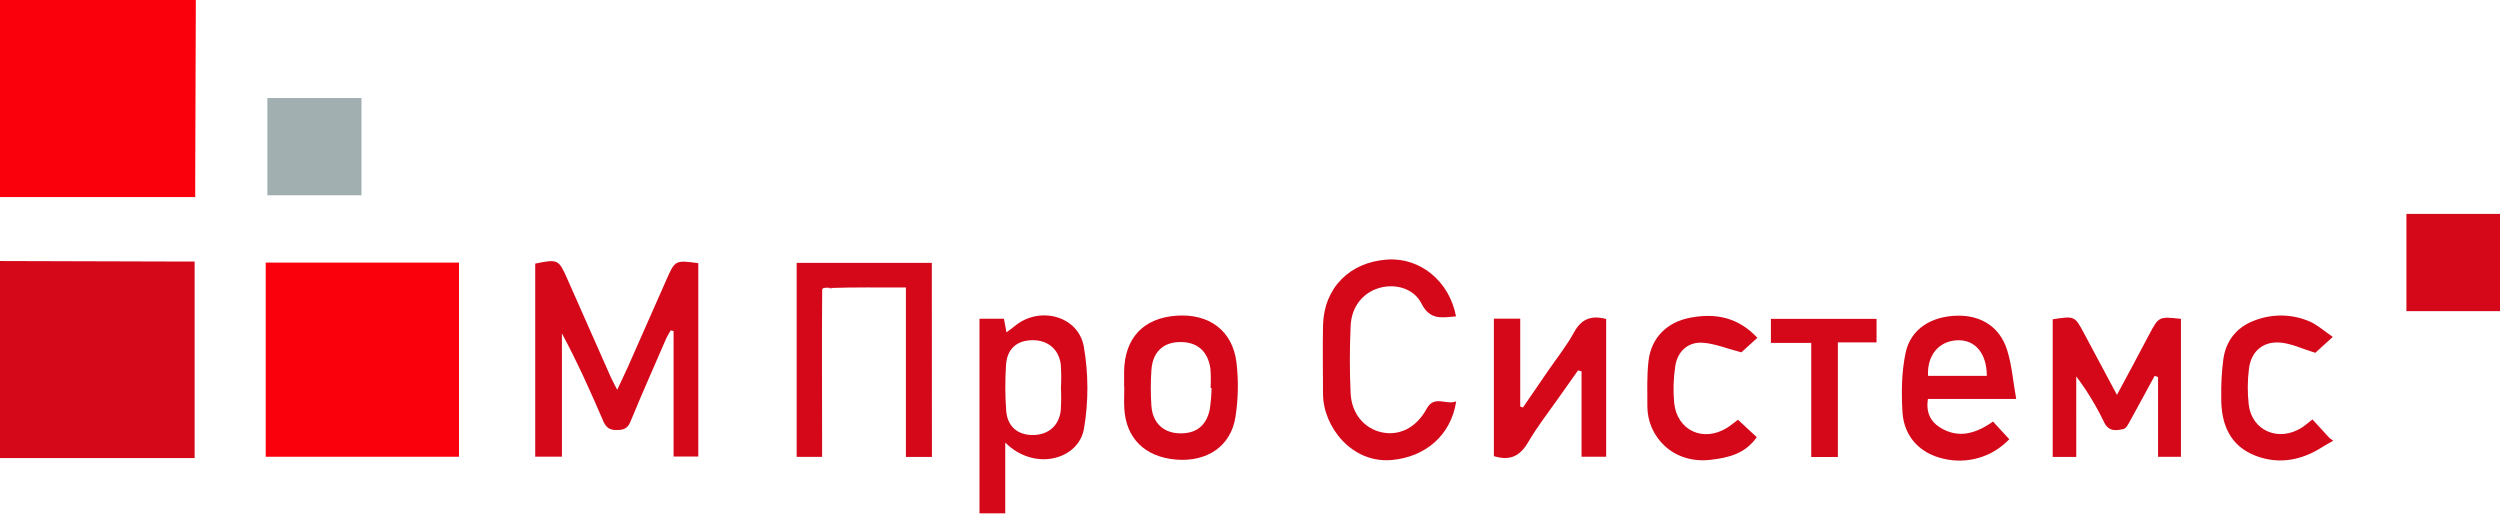
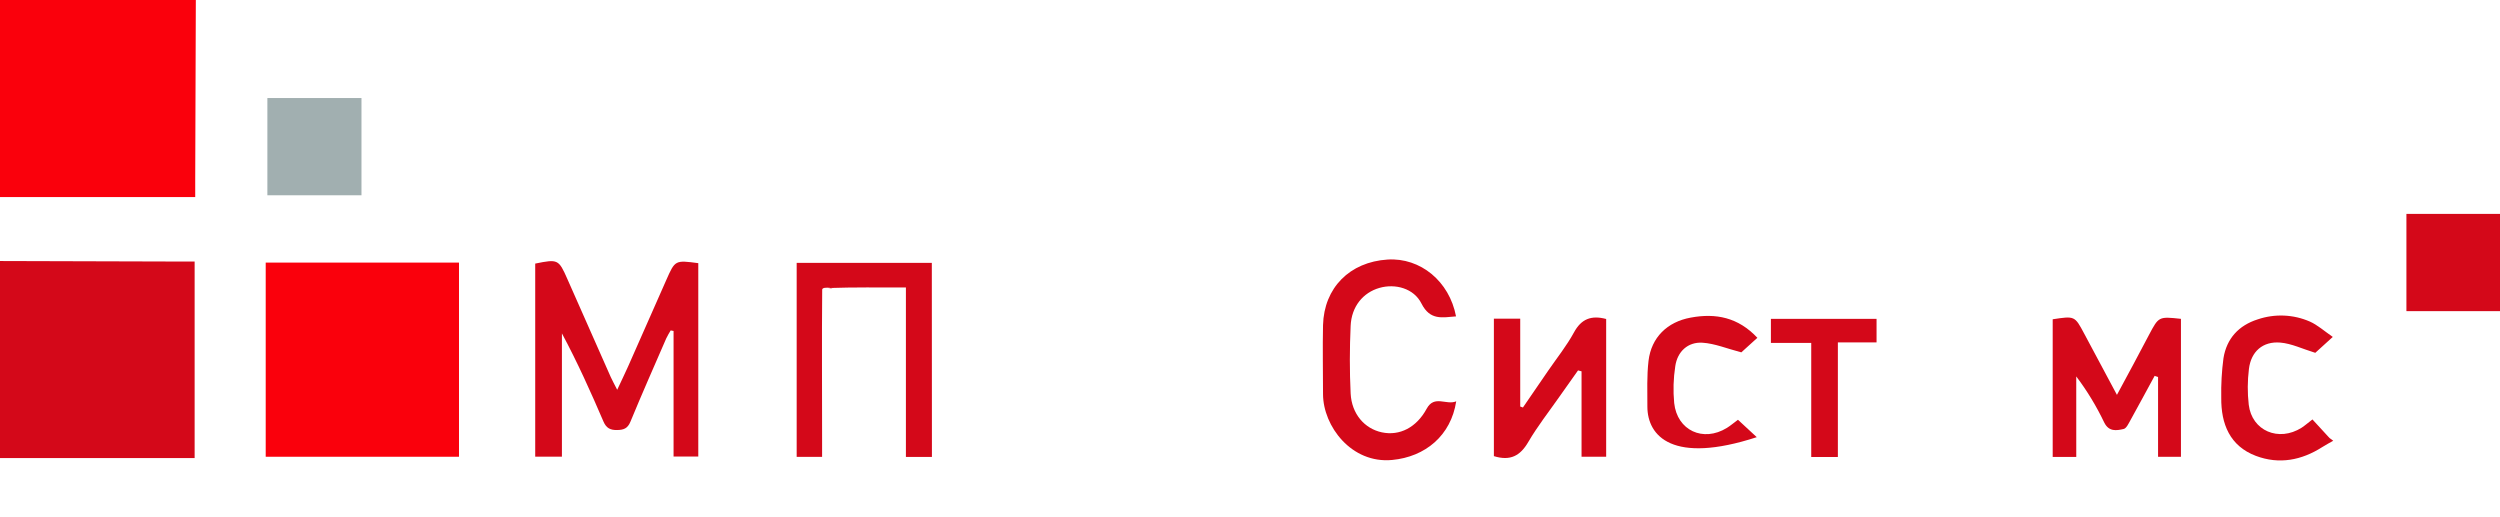
<svg xmlns="http://www.w3.org/2000/svg" width="561" height="116" viewBox="0 0 561 116" fill="none">
  <g clip-path="url(#clip0_6901_17642)">
    <path d="M43.944 0L43.807 40.434C43.807 41.582 43.807 42.679 43.807 44.218H0V0H43.944Z" fill="#FA000C" />
    <path d="M0 58.574L40.177 58.689H43.676V102.792H0V58.574Z" fill="#D40819" />
    <path d="M59.625 102.495V58.926H102.998V102.495H59.625Z" fill="#FA000C" />
    <path d="M120.102 102.472V59.15C125.198 58.111 125.369 58.191 127.31 62.596C130.559 69.927 133.804 77.261 137.046 84.596C137.422 85.434 137.879 86.238 138.501 87.467C139.437 85.469 140.213 83.861 140.949 82.224C143.814 75.769 146.668 69.309 149.51 62.843C151.49 58.364 151.49 58.364 156.695 59.053V102.444H151.148V74.271L150.503 74.144C150.138 74.73 149.803 75.334 149.498 75.953C146.799 82.167 144.054 88.363 141.469 94.628C140.835 96.173 139.933 96.477 138.455 96.5C136.977 96.523 136.053 96.081 135.419 94.599C132.566 87.955 129.604 81.357 126.094 74.81V102.472H120.102Z" fill="#D40819" />
    <path d="M209.123 102.54H203.285V64.513C197.281 64.513 191.597 64.438 185.924 64.633C188.501 65.001 184.507 64.036 184.501 65.001C184.398 75.521 184.486 88.436 184.48 98.974V102.517H178.773V58.988H209.101L209.123 102.54Z" fill="#D40819" />
-     <path d="M225.578 99.307V115.191H219.797V71.518H225.281C225.453 72.414 225.624 73.322 225.852 74.579C226.583 74.005 227.153 73.649 227.673 73.207C233.106 68.612 241.894 70.766 243.196 77.715C244.259 83.791 244.282 90.006 243.264 96.091C242.111 103.212 232.078 105.847 225.578 99.307ZM238.076 86.966C238.174 85.244 238.163 83.518 238.042 81.797C237.597 78.352 235.143 76.342 231.764 76.342C228.243 76.342 226 78.214 225.755 81.855C225.527 85.284 225.538 88.724 225.789 92.151C226.052 95.735 228.409 97.664 231.85 97.618C235.291 97.572 237.654 95.505 238.036 92.105C238.143 90.394 238.157 88.678 238.076 86.966Z" fill="#D40819" />
    <path d="M465.915 102.535H460.625V71.646C465.567 70.888 465.573 70.888 467.673 74.827C470.047 79.272 472.421 83.717 475.041 88.609C477.621 83.843 479.96 79.484 482.243 75.131C484.423 71.02 484.406 71.008 489.405 71.548V102.512H484.269V84.601L483.499 84.343C481.684 87.673 479.892 91.015 478.049 94.335C477.643 95.058 477.164 96.121 476.548 96.264C474.933 96.632 473.232 96.924 472.187 94.805C470.446 91.156 468.343 87.693 465.91 84.469L465.915 102.535Z" fill="#D40819" />
    <path d="M326.774 90.057C325.599 97.718 319.852 102.524 312.376 103.219C303.244 104.069 296.915 95.627 296.887 88.466C296.887 83.298 296.773 78.13 296.887 72.961C297.109 64.571 302.885 58.783 311.365 58.243C318.727 57.778 325.239 63.101 326.734 70.997C323.687 71.227 320.93 71.974 318.984 68.126C317.272 64.68 313.066 63.595 309.562 64.6C305.881 65.651 303.284 68.758 303.085 73.111C302.856 78.164 302.839 83.252 303.085 88.305C303.319 92.9 306.212 96.19 310.087 97.017C314.082 97.867 317.871 95.926 320.148 91.711C321.872 88.547 324.554 90.999 326.774 90.057Z" fill="#D40819" />
    <path d="M335.227 102.356V71.507H341.139V91.221L341.744 91.445C343.646 88.669 345.549 85.895 347.451 83.124C349.397 80.293 351.571 77.588 353.204 74.585C354.836 71.581 357.067 70.685 360.423 71.581V102.488H354.899V83.325L354.111 83.118C352.713 85.093 351.303 87.069 349.911 89.05C347.559 92.415 345.008 95.654 342.942 99.191C341.15 102.275 338.919 103.504 335.227 102.356Z" fill="#D40819" />
-     <path d="M452.434 89.52H432.625C432.157 92.391 433.144 94.522 435.245 95.865C439.416 98.53 443.406 97.295 447.229 94.596L450.882 98.564C449.005 100.536 446.647 101.976 444.042 102.741C441.437 103.505 438.679 103.566 436.043 102.917C430.947 101.769 427.238 98.07 426.912 92.443C426.661 88.021 426.707 83.433 427.626 79.137C428.767 73.808 433.395 70.96 439.217 70.839C444.536 70.73 448.73 73.332 450.374 78.477C451.458 81.848 451.715 85.477 452.434 89.52ZM445.842 84.352C445.842 79.315 443.229 76.203 439.251 76.358C435.079 76.513 432.402 79.717 432.654 84.352H445.842Z" fill="#D40819" />
-     <path d="M252.251 86.782C252.251 85.633 252.251 84.485 252.251 83.336C252.365 75.871 256.571 71.38 263.939 70.846C271.306 70.312 276.58 74.154 277.464 81.326C277.945 85.4 277.868 89.522 277.236 93.575C276.22 100.15 270.816 103.734 263.836 103.125C256.856 102.516 252.65 98.29 252.291 91.64C252.199 90.02 252.291 88.39 252.291 86.764L252.251 86.782ZM271.854 87.046H271.654C271.74 85.617 271.729 84.183 271.62 82.756C271.05 78.736 268.59 76.657 264.652 76.755C260.948 76.847 258.637 79.052 258.374 83.072C258.192 85.733 258.192 88.404 258.374 91.066C258.631 94.758 260.902 96.992 264.281 97.216C268.19 97.48 270.69 95.694 271.472 91.864C271.71 90.268 271.845 88.659 271.877 87.046H271.854Z" fill="#D40819" />
    <path d="M518.914 94.121L522.738 98.285L523.577 98.905C522.761 99.376 521.922 99.807 521.128 100.318C516.46 103.304 511.427 104.263 506.222 102.299C500.383 100.088 498.386 95.155 498.449 89.229C498.391 86.272 498.557 83.316 498.945 80.385C499.659 75.963 502.37 73.017 506.644 71.662C510.469 70.366 514.636 70.544 518.338 72.162C520.05 72.926 521.562 74.281 523.474 75.607L519.548 79.174C516.648 78.283 514.223 77.089 511.706 76.876C507.768 76.543 505.126 78.886 504.658 82.809C504.328 85.466 504.315 88.153 504.618 90.814C505.32 96.683 511.341 99.227 516.483 95.982C517.276 95.454 517.99 94.828 518.914 94.121Z" fill="#D40819" />
-     <path d="M394.354 75.802L390.753 79.069C387.517 78.225 384.806 77.082 382.039 76.904C378.768 76.698 376.411 78.874 375.932 82.17C375.508 84.904 375.426 87.68 375.687 90.434C376.349 96.613 382.198 99.289 387.506 96.027C388.305 95.533 389.03 94.913 390 94.195L394.217 98.1C391.632 101.816 387.905 102.694 384.008 103.165C375.384 104.245 369.694 97.916 369.671 91.266C369.671 87.821 369.535 84.375 369.928 80.982C370.55 75.704 374.151 72.236 379.368 71.277C385.023 70.22 390.051 71.208 394.354 75.802Z" fill="#D40819" />
+     <path d="M394.354 75.802L390.753 79.069C387.517 78.225 384.806 77.082 382.039 76.904C378.768 76.698 376.411 78.874 375.932 82.17C375.508 84.904 375.426 87.68 375.687 90.434C376.349 96.613 382.198 99.289 387.506 96.027C388.305 95.533 389.03 94.913 390 94.195L394.217 98.1C375.384 104.245 369.694 97.916 369.671 91.266C369.671 87.821 369.535 84.375 369.928 80.982C370.55 75.704 374.151 72.236 379.368 71.277C385.023 70.22 390.051 71.208 394.354 75.802Z" fill="#D40819" />
    <path d="M421.098 76.834H412.417V102.549H406.442V76.949H397.391V71.551H421.098V76.834Z" fill="#D40819" />
    <path d="M60 32.909V43.82H70.558H81.116V32.909V21.998H70.558H60V32.909Z" fill="#A1AFB0" />
    <path d="M540 58.909V69.82H550.558H561.116V58.909V47.998H550.558H540V58.909Z" fill="#D40819" />
  </g>
  <defs>
    <clipPath id="clip0_6901_17642">
      <rect width="561" height="116" fill="white" />
    </clipPath>
  </defs>
</svg>